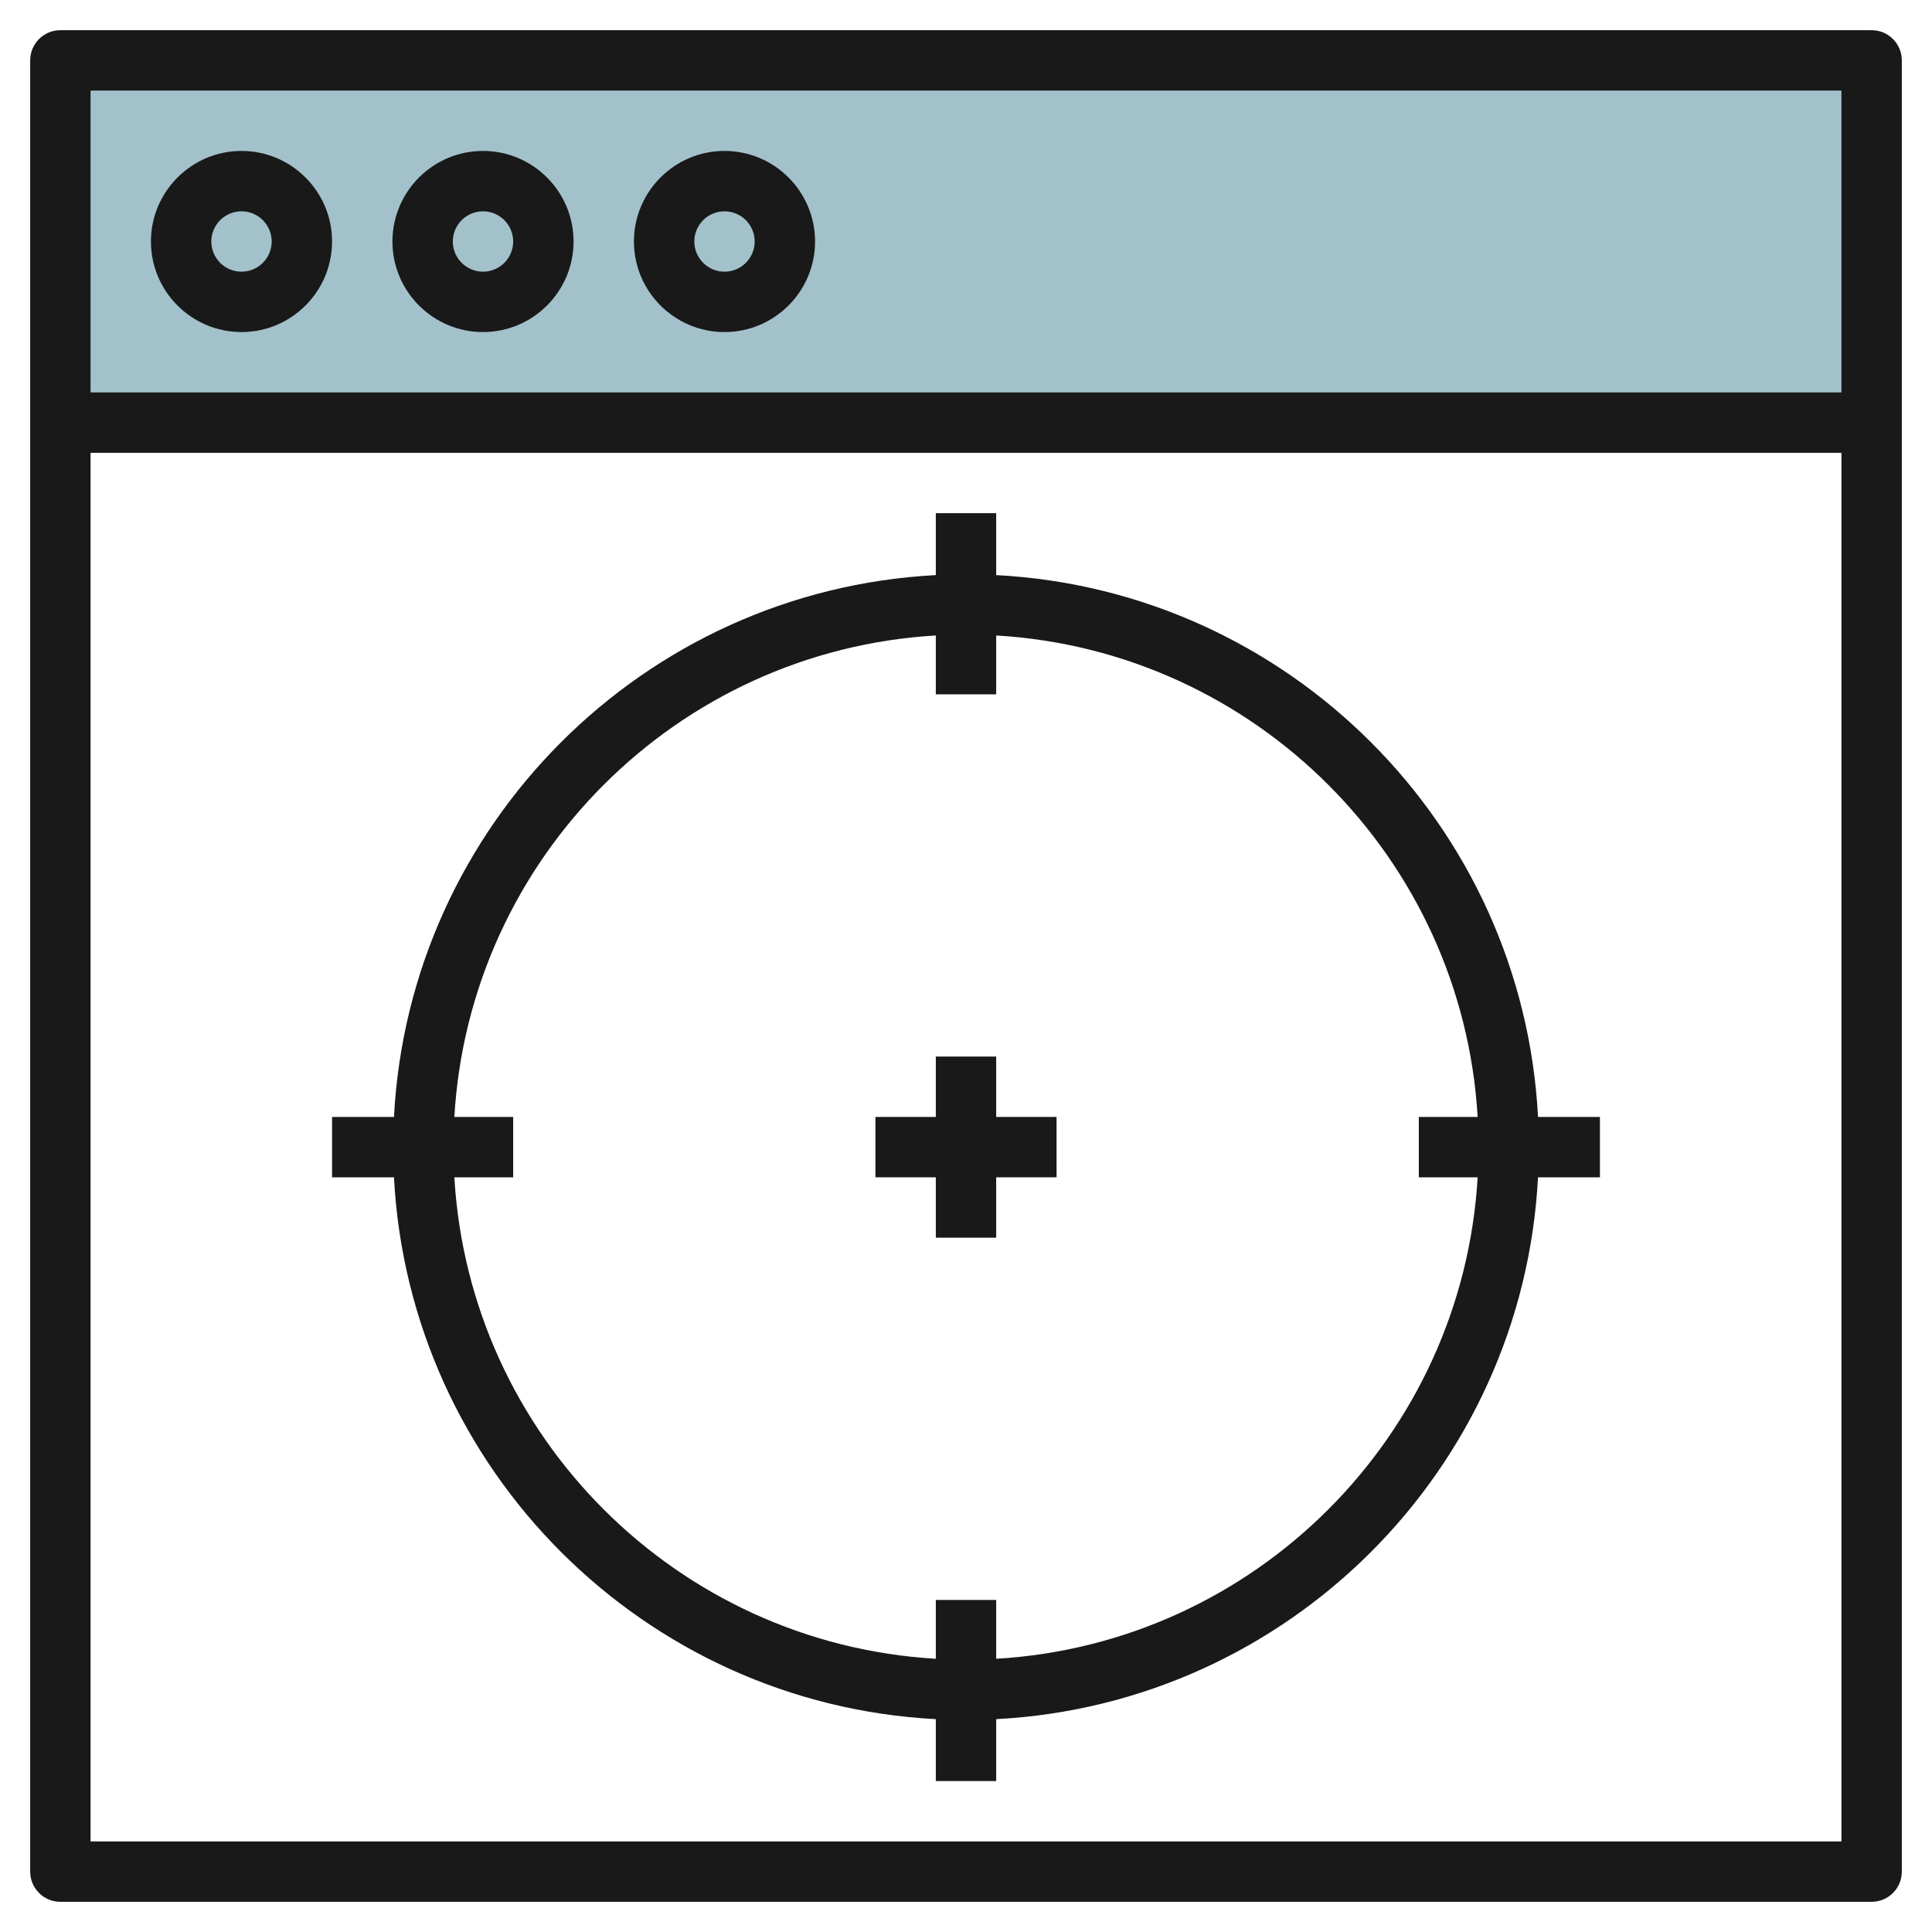
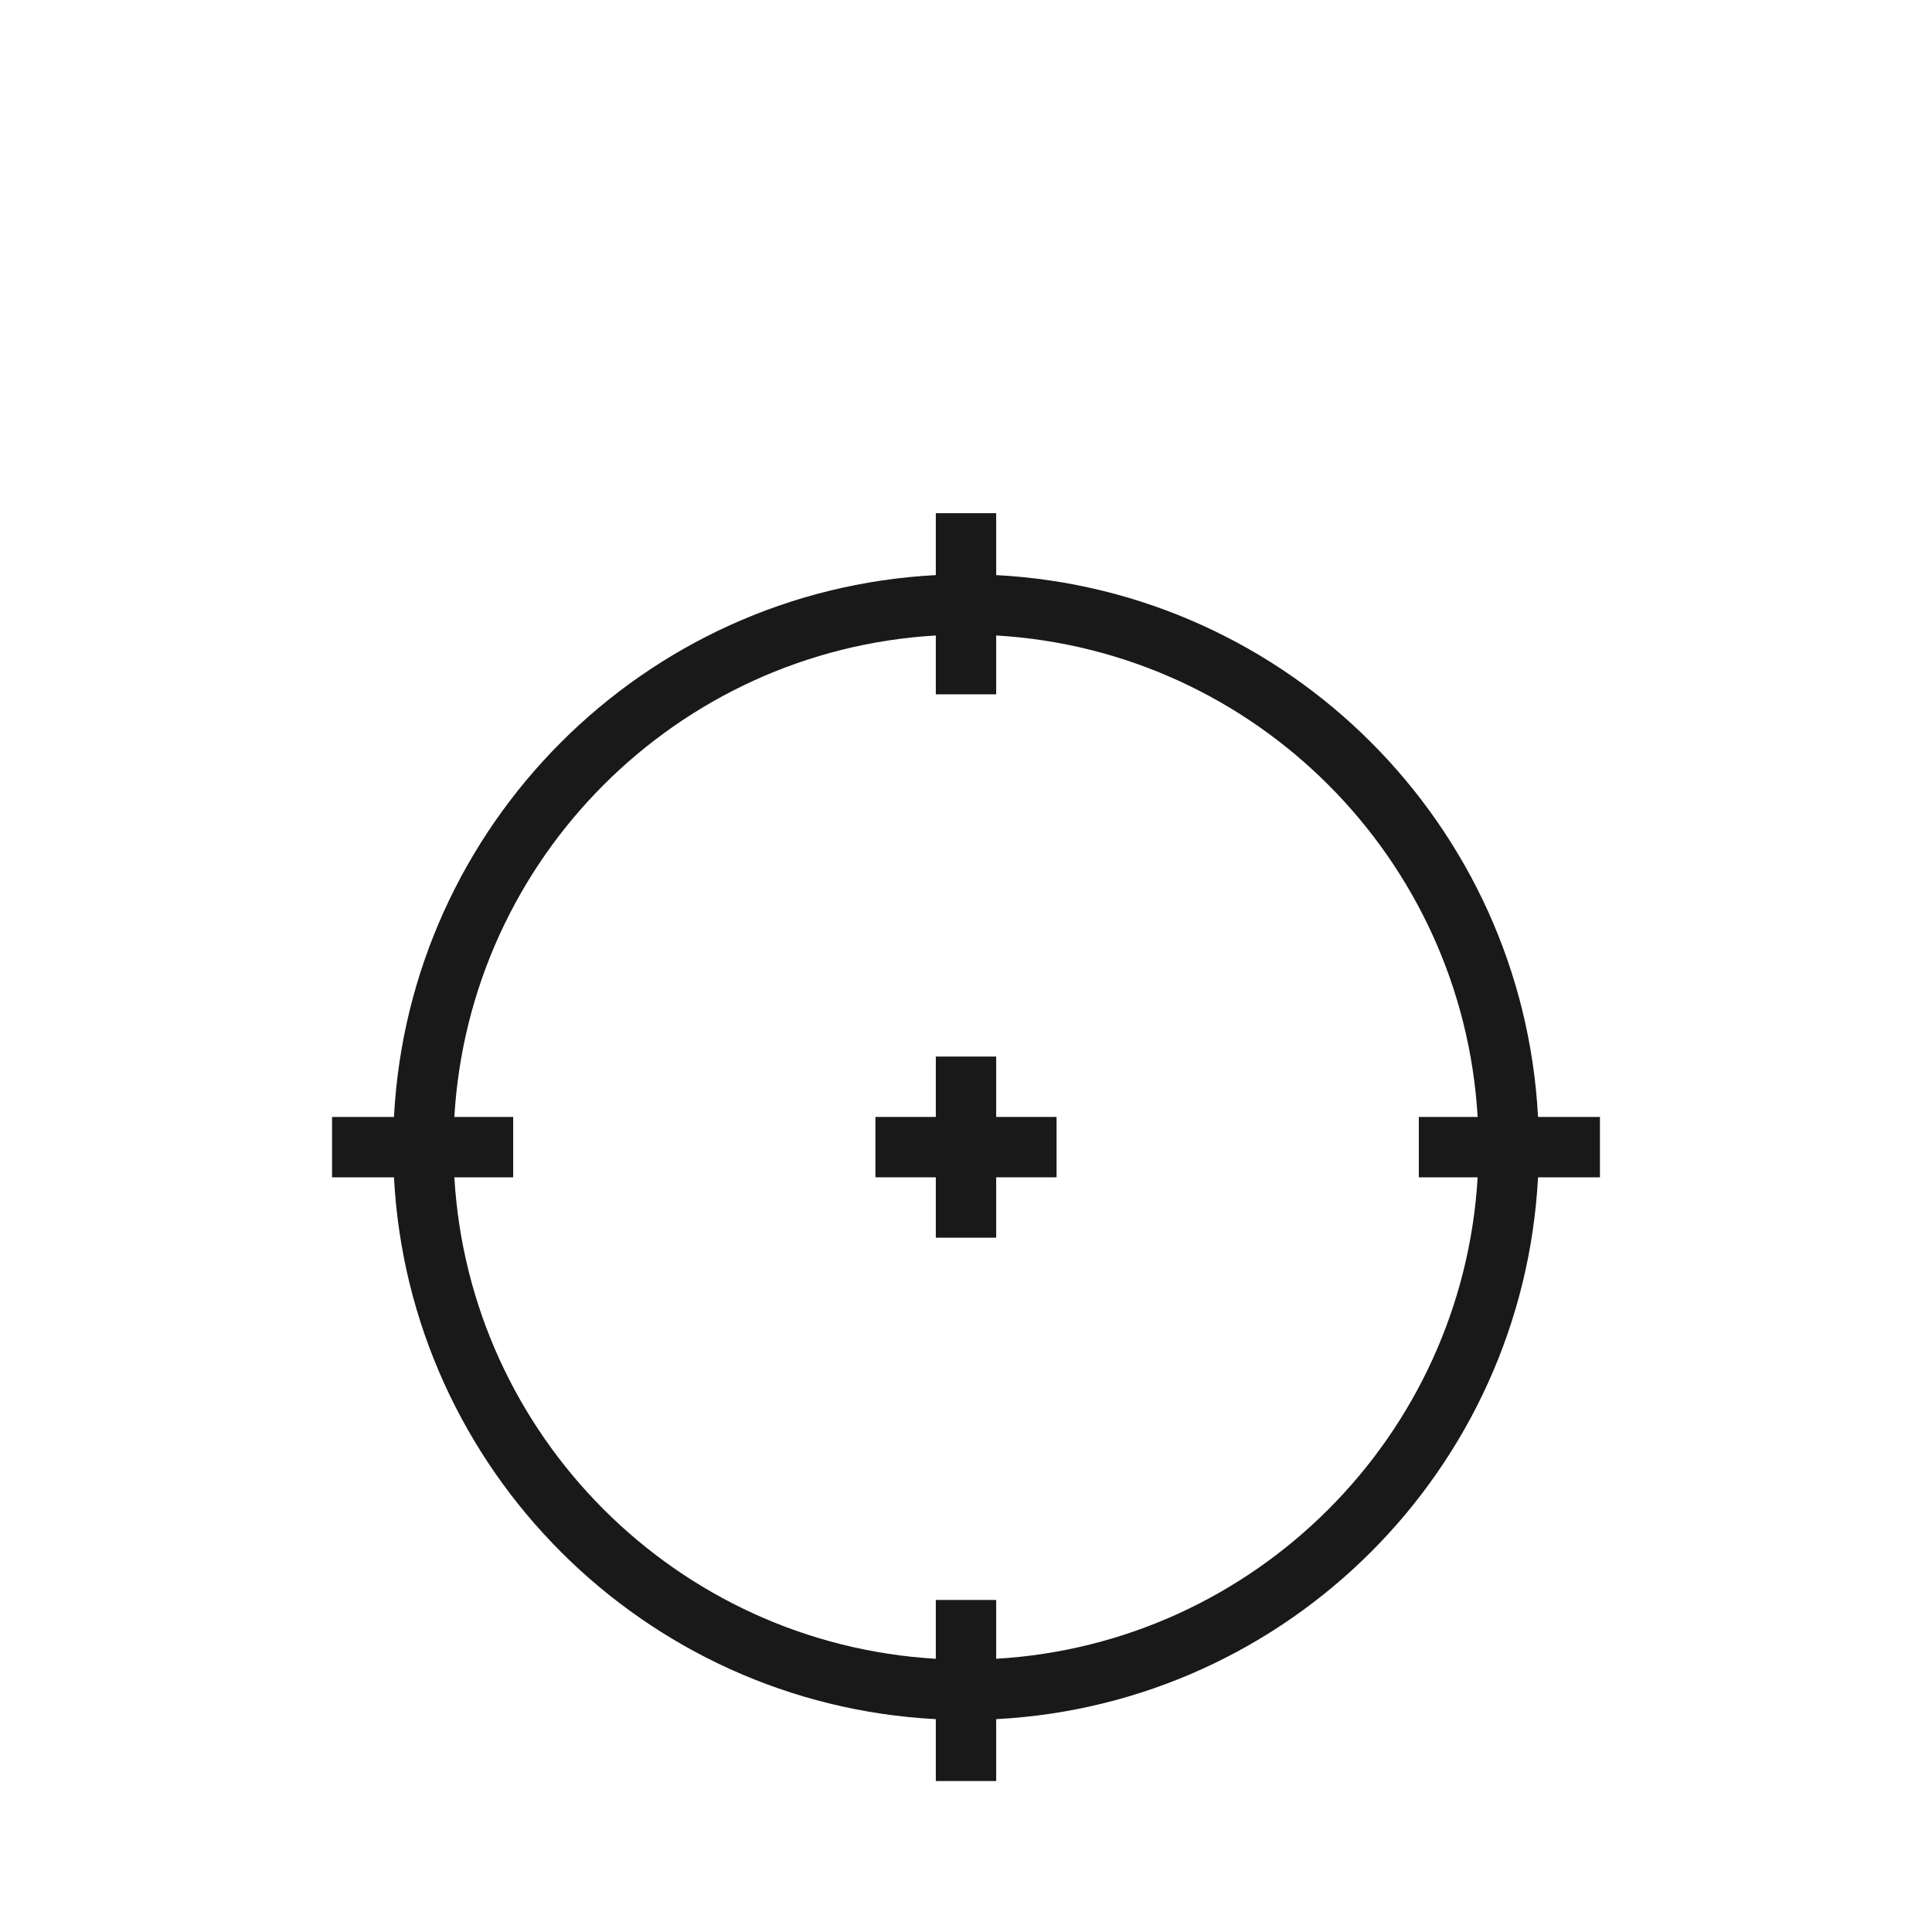
<svg xmlns="http://www.w3.org/2000/svg" id="Layer_3" enable-background="new 0 0 64 64" height="512" viewBox="0 0 64 64" width="512">
-   <path d="m2 2h60v12h-60z" fill="#a3c1ca" />
  <g fill="#191919">
-     <path d="m62 1h-60c-.553 0-1 .448-1 1v60c0 .552.447 1 1 1h60c.553 0 1-.448 1-1v-60c0-.552-.447-1-1-1zm-1 2v10h-58v-10zm-58 58v-46h58v46z" />
-     <path d="m8 11c1.654 0 3-1.346 3-3s-1.346-3-3-3-3 1.346-3 3 1.346 3 3 3zm0-4c.552 0 1 .449 1 1s-.448 1-1 1-1-.449-1-1 .448-1 1-1z" />
-     <path d="m16 11c1.654 0 3-1.346 3-3s-1.346-3-3-3-3 1.346-3 3 1.346 3 3 3zm0-4c.552 0 1 .449 1 1s-.448 1-1 1-1-.449-1-1 .448-1 1-1z" />
-     <path d="m24 11c1.654 0 3-1.346 3-3s-1.346-3-3-3-3 1.346-3 3 1.346 3 3 3zm0-4c.552 0 1 .449 1 1s-.448 1-1 1-1-.449-1-1 .448-1 1-1z" />
    <path d="m33 19.051v-2.051h-2v2.051c-9.677.507-17.442 8.272-17.949 17.949h-2.051v2h2.051c.507 9.677 8.272 17.442 17.949 17.949v2.051h2v-2.051c9.677-.507 17.442-8.272 17.949-17.949h2.051v-2h-2.051c-.507-9.677-8.272-17.442-17.949-17.949zm0 35.898v-1.949h-2v1.949c-8.575-.502-15.447-7.374-15.949-15.949h1.949v-2h-1.949c.502-8.575 7.374-15.447 15.949-15.949v1.949h2v-1.949c8.575.502 15.447 7.374 15.949 15.949h-1.949v2h1.949c-.502 8.575-7.374 15.447-15.949 15.949z" />
    <path d="m33 35h-2v2h-2v2h2v2h2v-2h2v-2h-2z" />
  </g>
</svg>